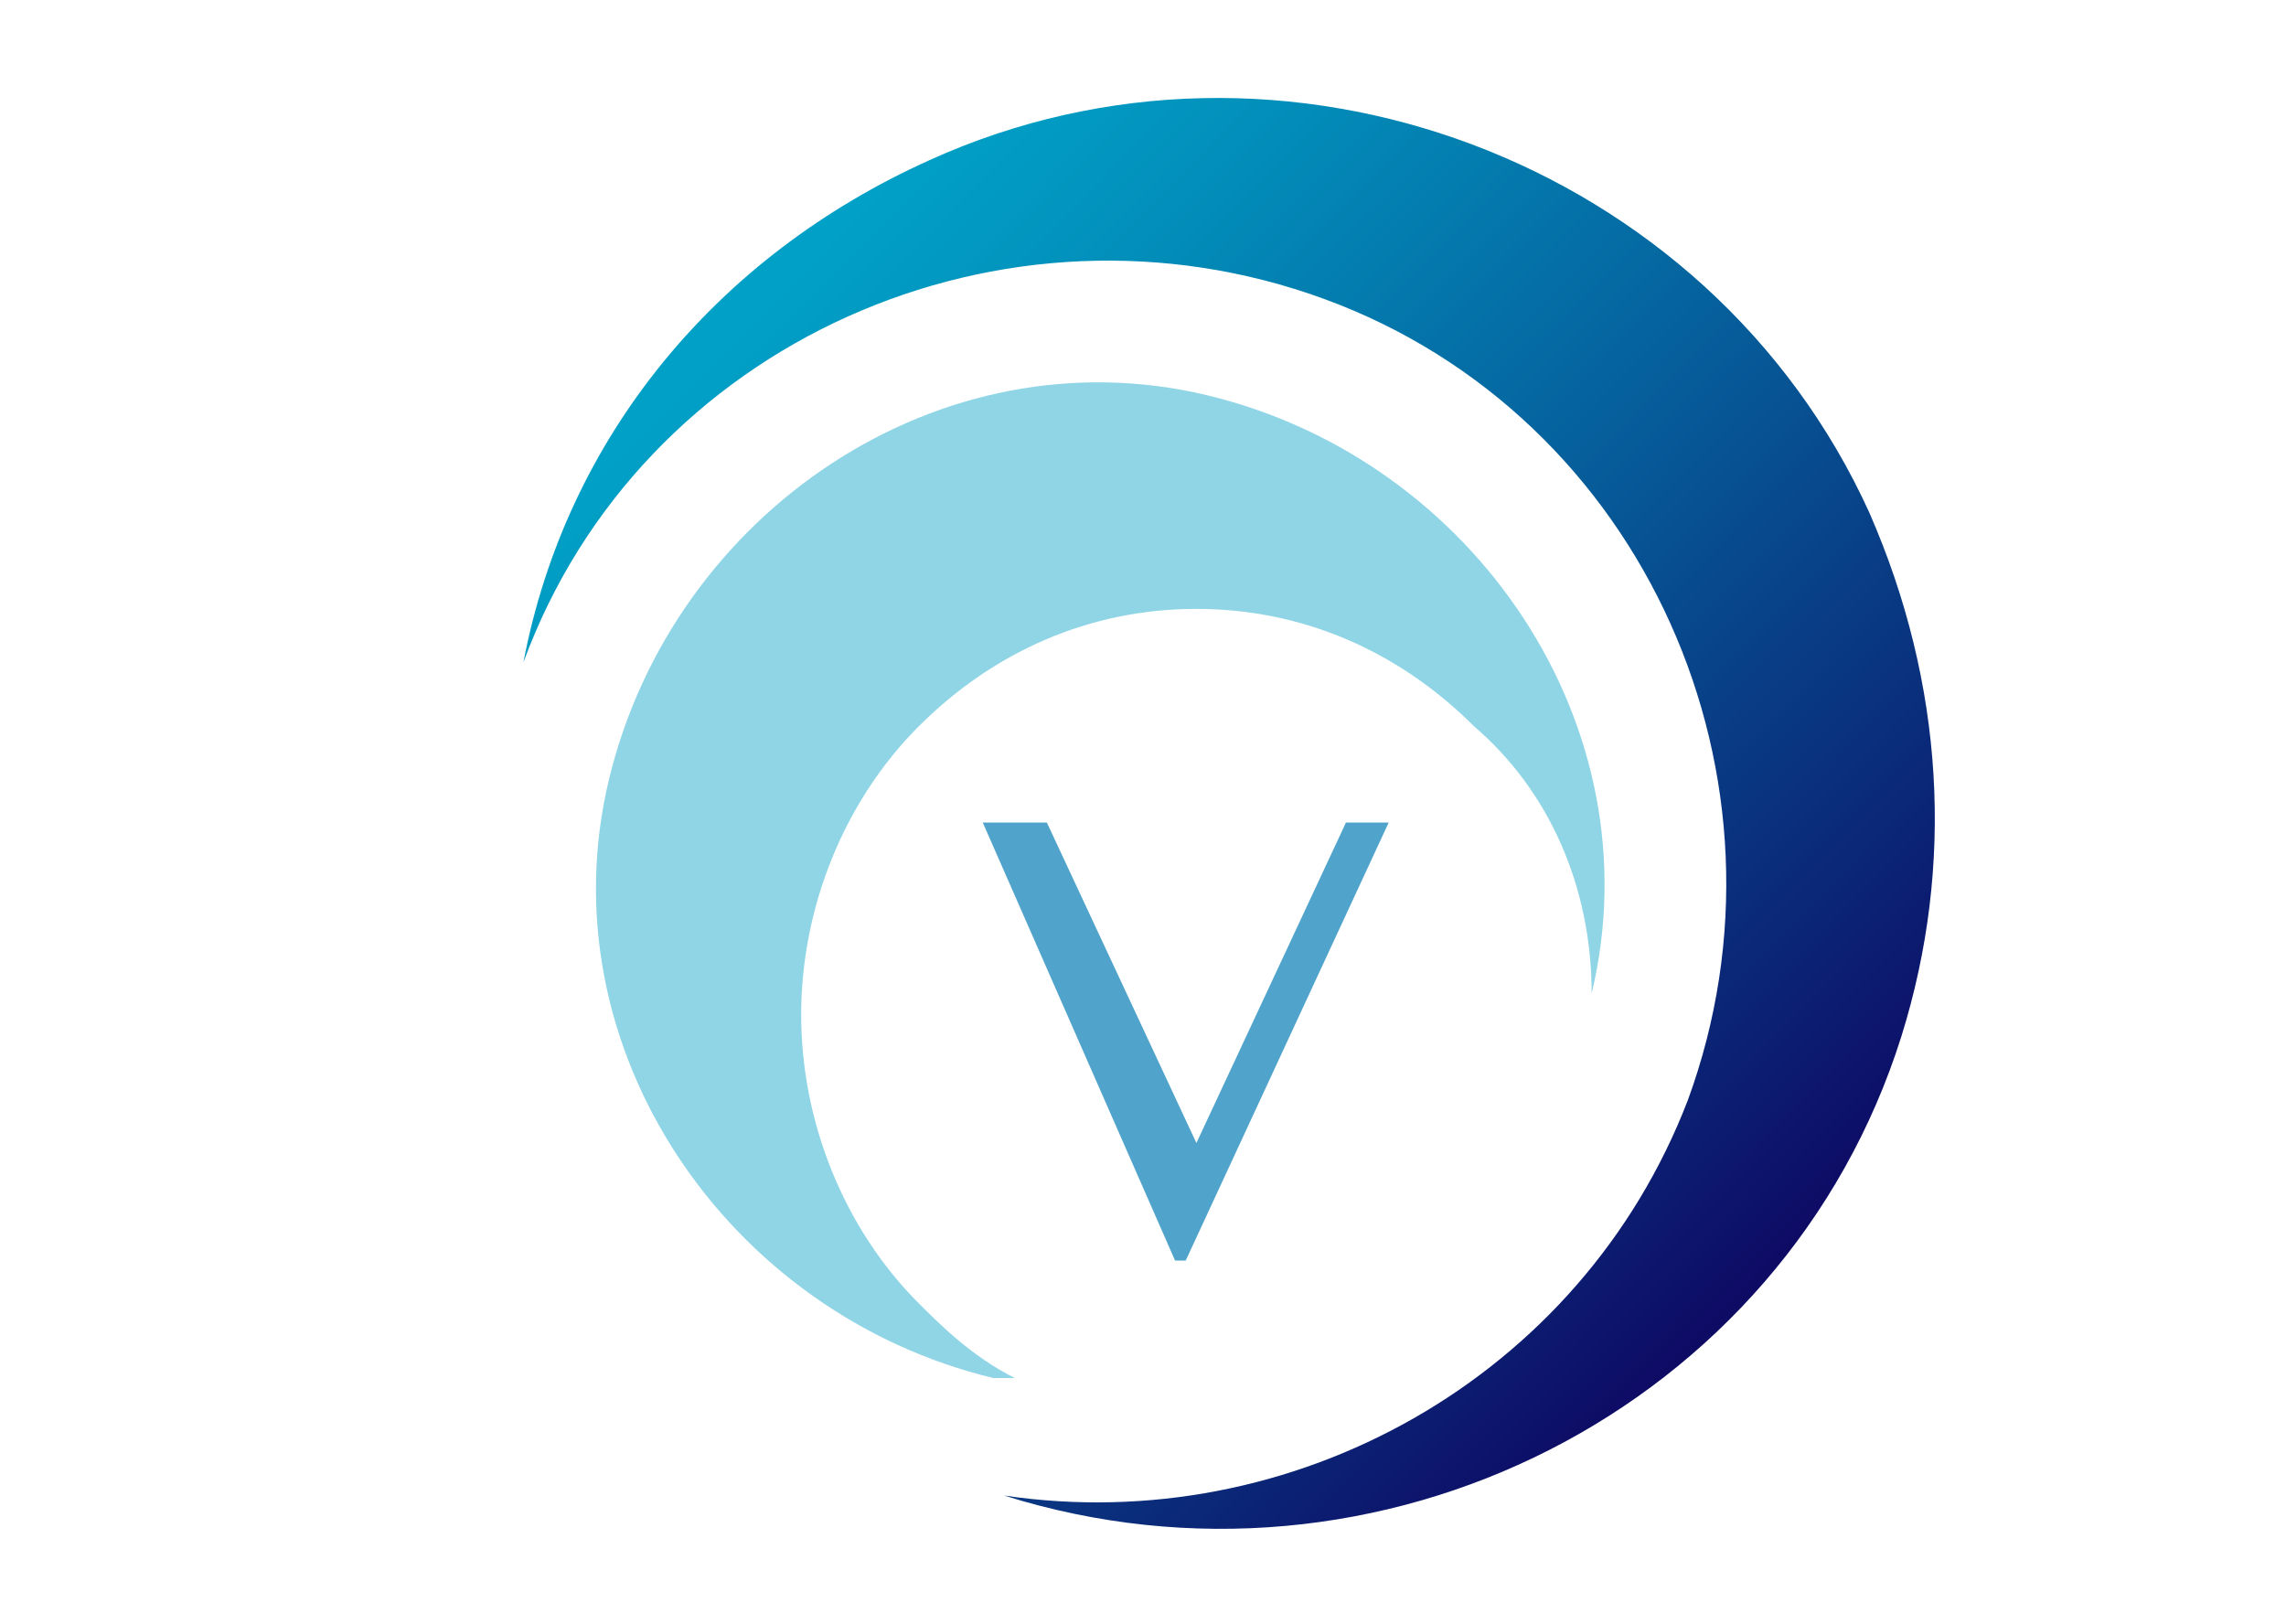
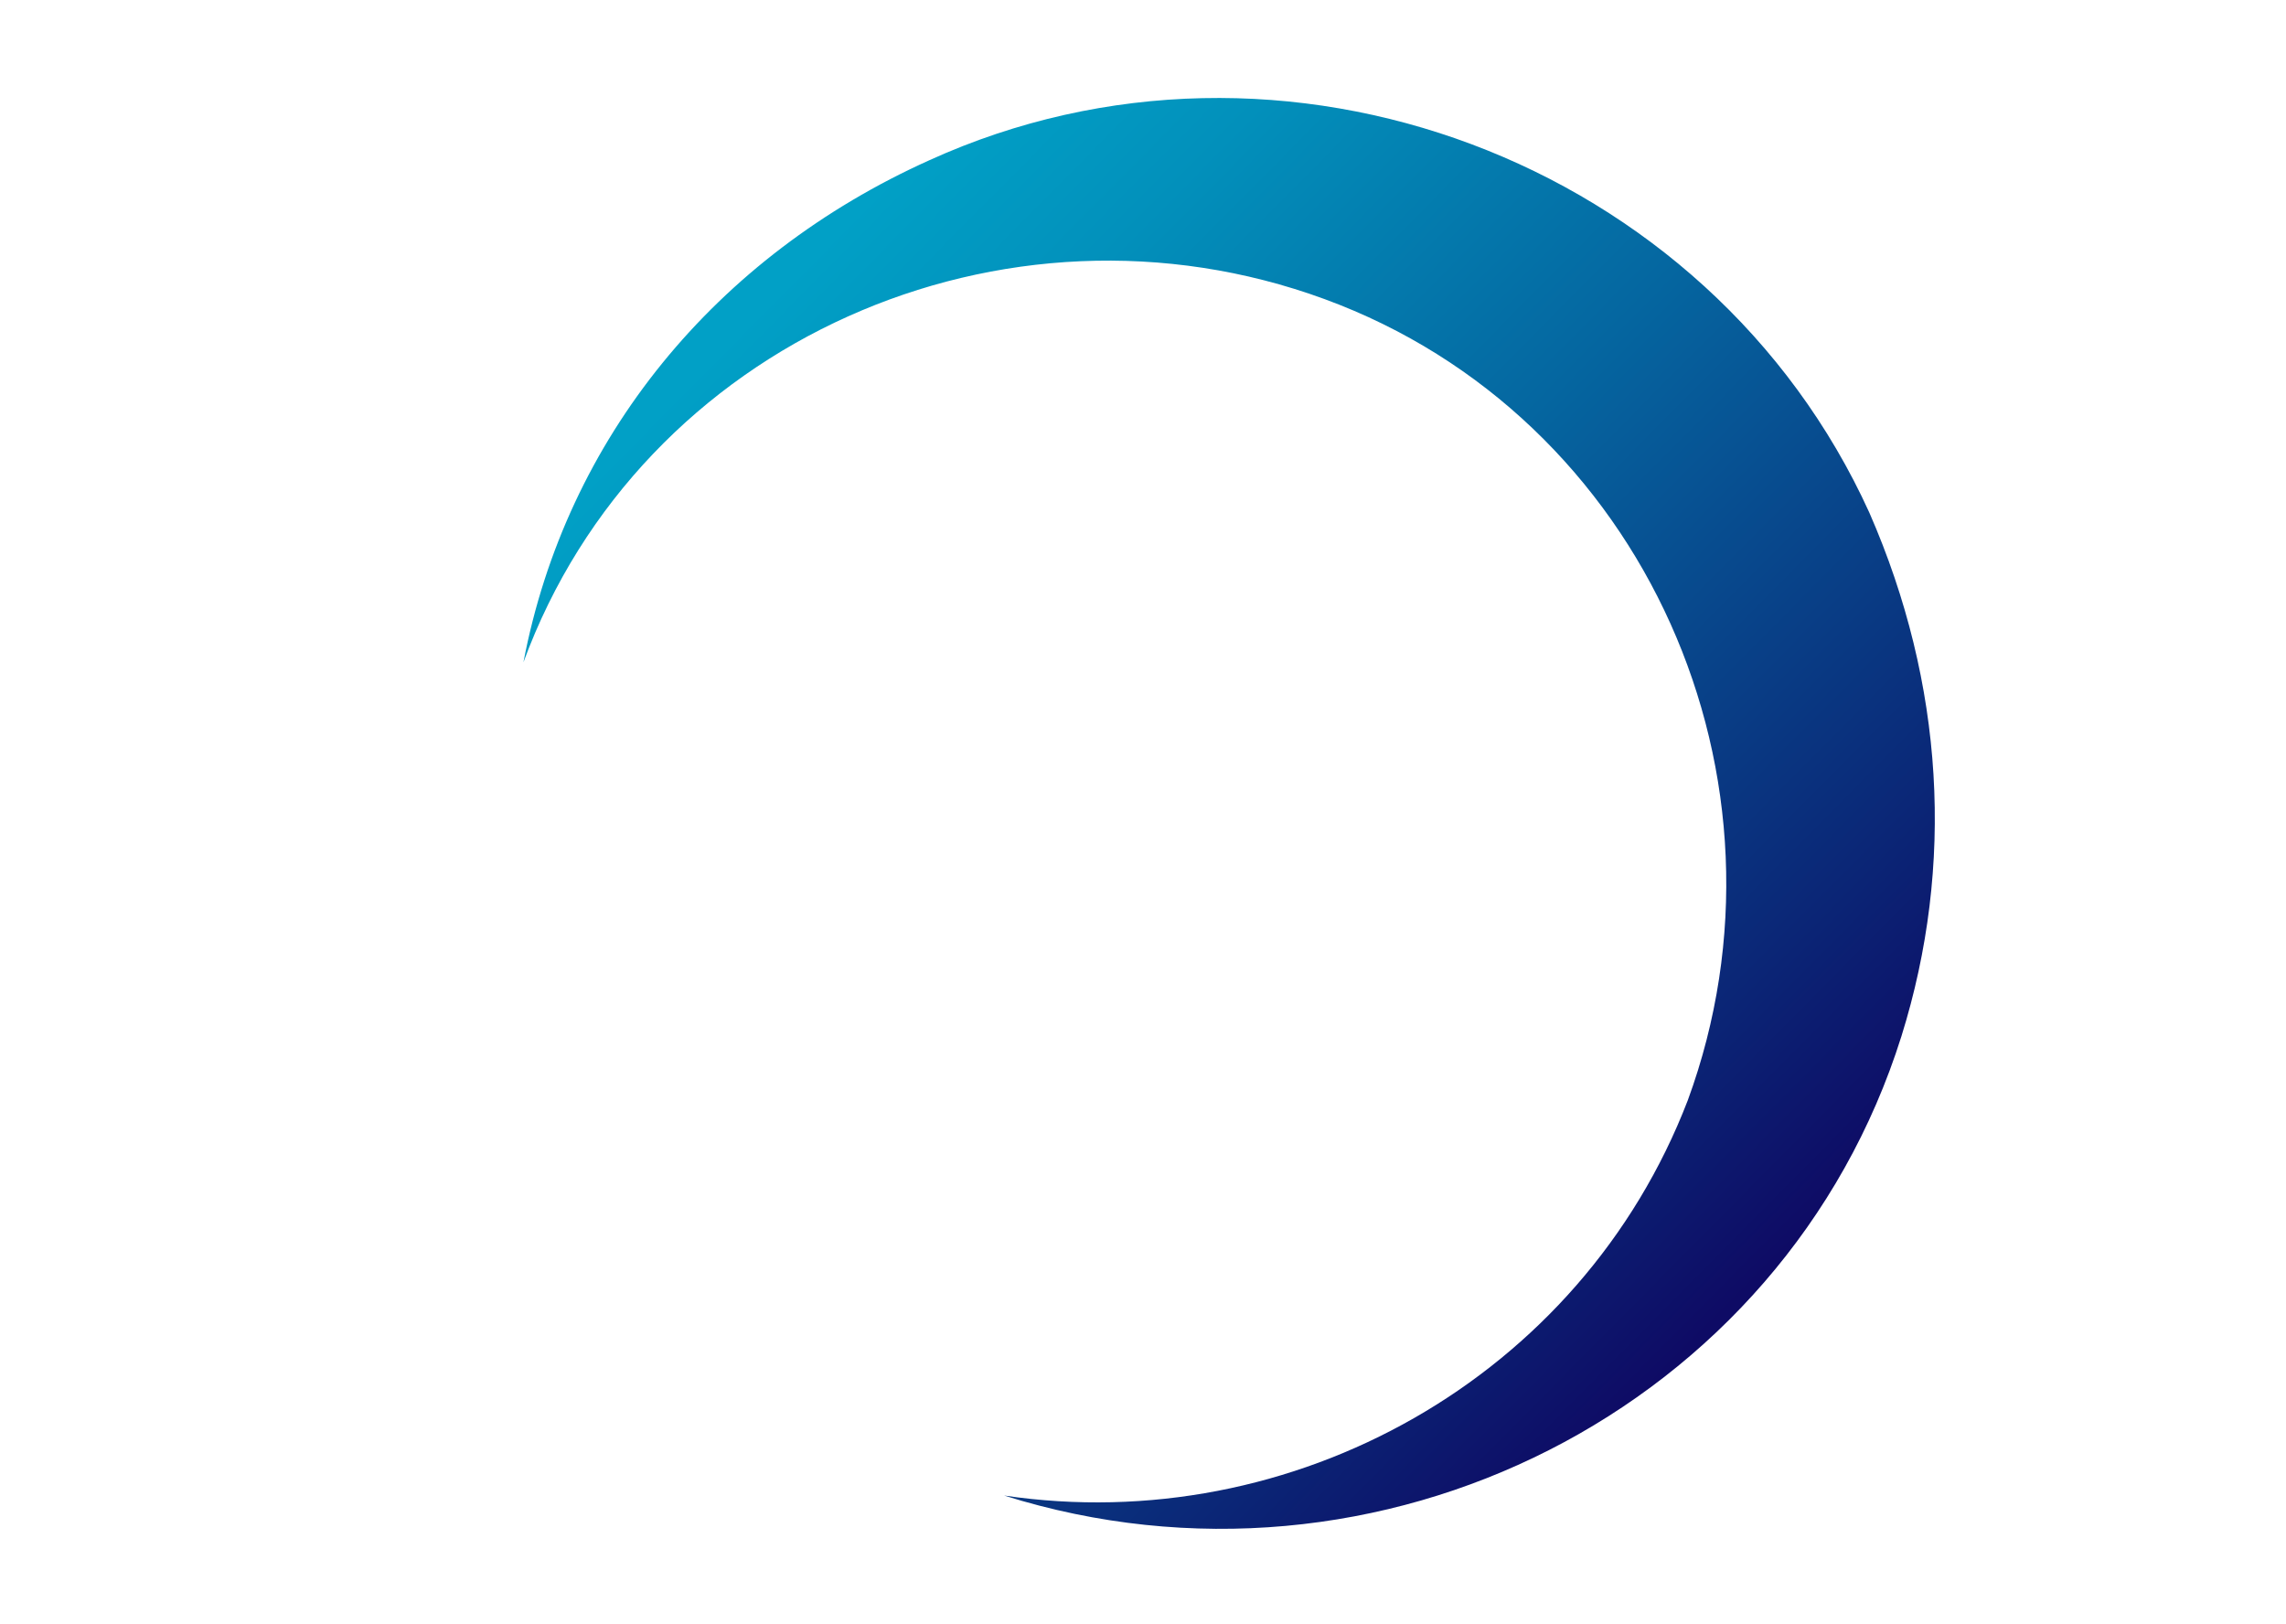
<svg xmlns="http://www.w3.org/2000/svg" version="1.1" id="velopi" x="0px" y="0px" viewBox="0 0 21.4 15.2" style="enable-background:new 0 0 21.4 15.2;" xml:space="preserve">
  <style type="text/css">
	.st0{fill:#50A3CB;}
	.st1{fill:#8FD5E6;}
	.st2{fill:url(#Path_225107_00000117640287869693034600000012050512640986236576_);}
</style>
  <g id="Velopi-Primary-Logomark" transform="translate(47.68 48.271)">
    <g id="Group_9862" transform="translate(-47.68 -48.271)">
-       <path id="Path_225105" class="st0" d="M9.2,7.7h0.6l1.4,3l1.4-3H13l-1.9,4.1h-0.1L9.2,7.7z" />
-       <path id="Path_225106" class="st1" d="M8.6,12.2c-0.7-0.7-1.1-1.7-1.1-2.7c0-1,0.4-2,1.1-2.7c0.7-0.7,1.6-1.1,2.6-1.1    c1,0,1.9,0.4,2.6,1.1c0.7,0.6,1.1,1.5,1.1,2.5c0.6-2.5-1.1-5-3.6-5.6s-5,1.1-5.6,3.6s1.1,5,3.6,5.6c0.1,0,0.1,0,0.2,0    C9.1,12.7,8.8,12.4,8.6,12.2z" />
      <linearGradient id="Path_225107_00000119105658712640272520000000191886487570086275_" gradientUnits="userSpaceOnUse" x1="-282.928" y1="424.585" x2="-282.829" y2="424.487" gradientTransform="matrix(95.363 0 0 -96.546 26987.791 40994.75)">
        <stop offset="0" style="stop-color:#01A0C6" />
        <stop offset="0.152" style="stop-color:#0290BB" />
        <stop offset="0.447" style="stop-color:#0566A0" />
        <stop offset="0.854" style="stop-color:#0B2475" />
        <stop offset="1" style="stop-color:#0E0B65" />
      </linearGradient>
      <path id="Path_225107" style="fill:url(#Path_225107_00000119105658712640272520000000191886487570086275_);" d="M17.5,4.8    C16,1.5,12,0,8.7,1.5C6.7,2.4,5.3,4.1,4.9,6.2c1.1-3,4.5-4.5,7.5-3.4s4.5,4.5,3.4,7.5c-1,2.6-3.7,4.1-6.4,3.7    c3.5,1.1,7.3-0.8,8.4-4.3C18.3,8.1,18.2,6.4,17.5,4.8z" />
    </g>
  </g>
</svg>